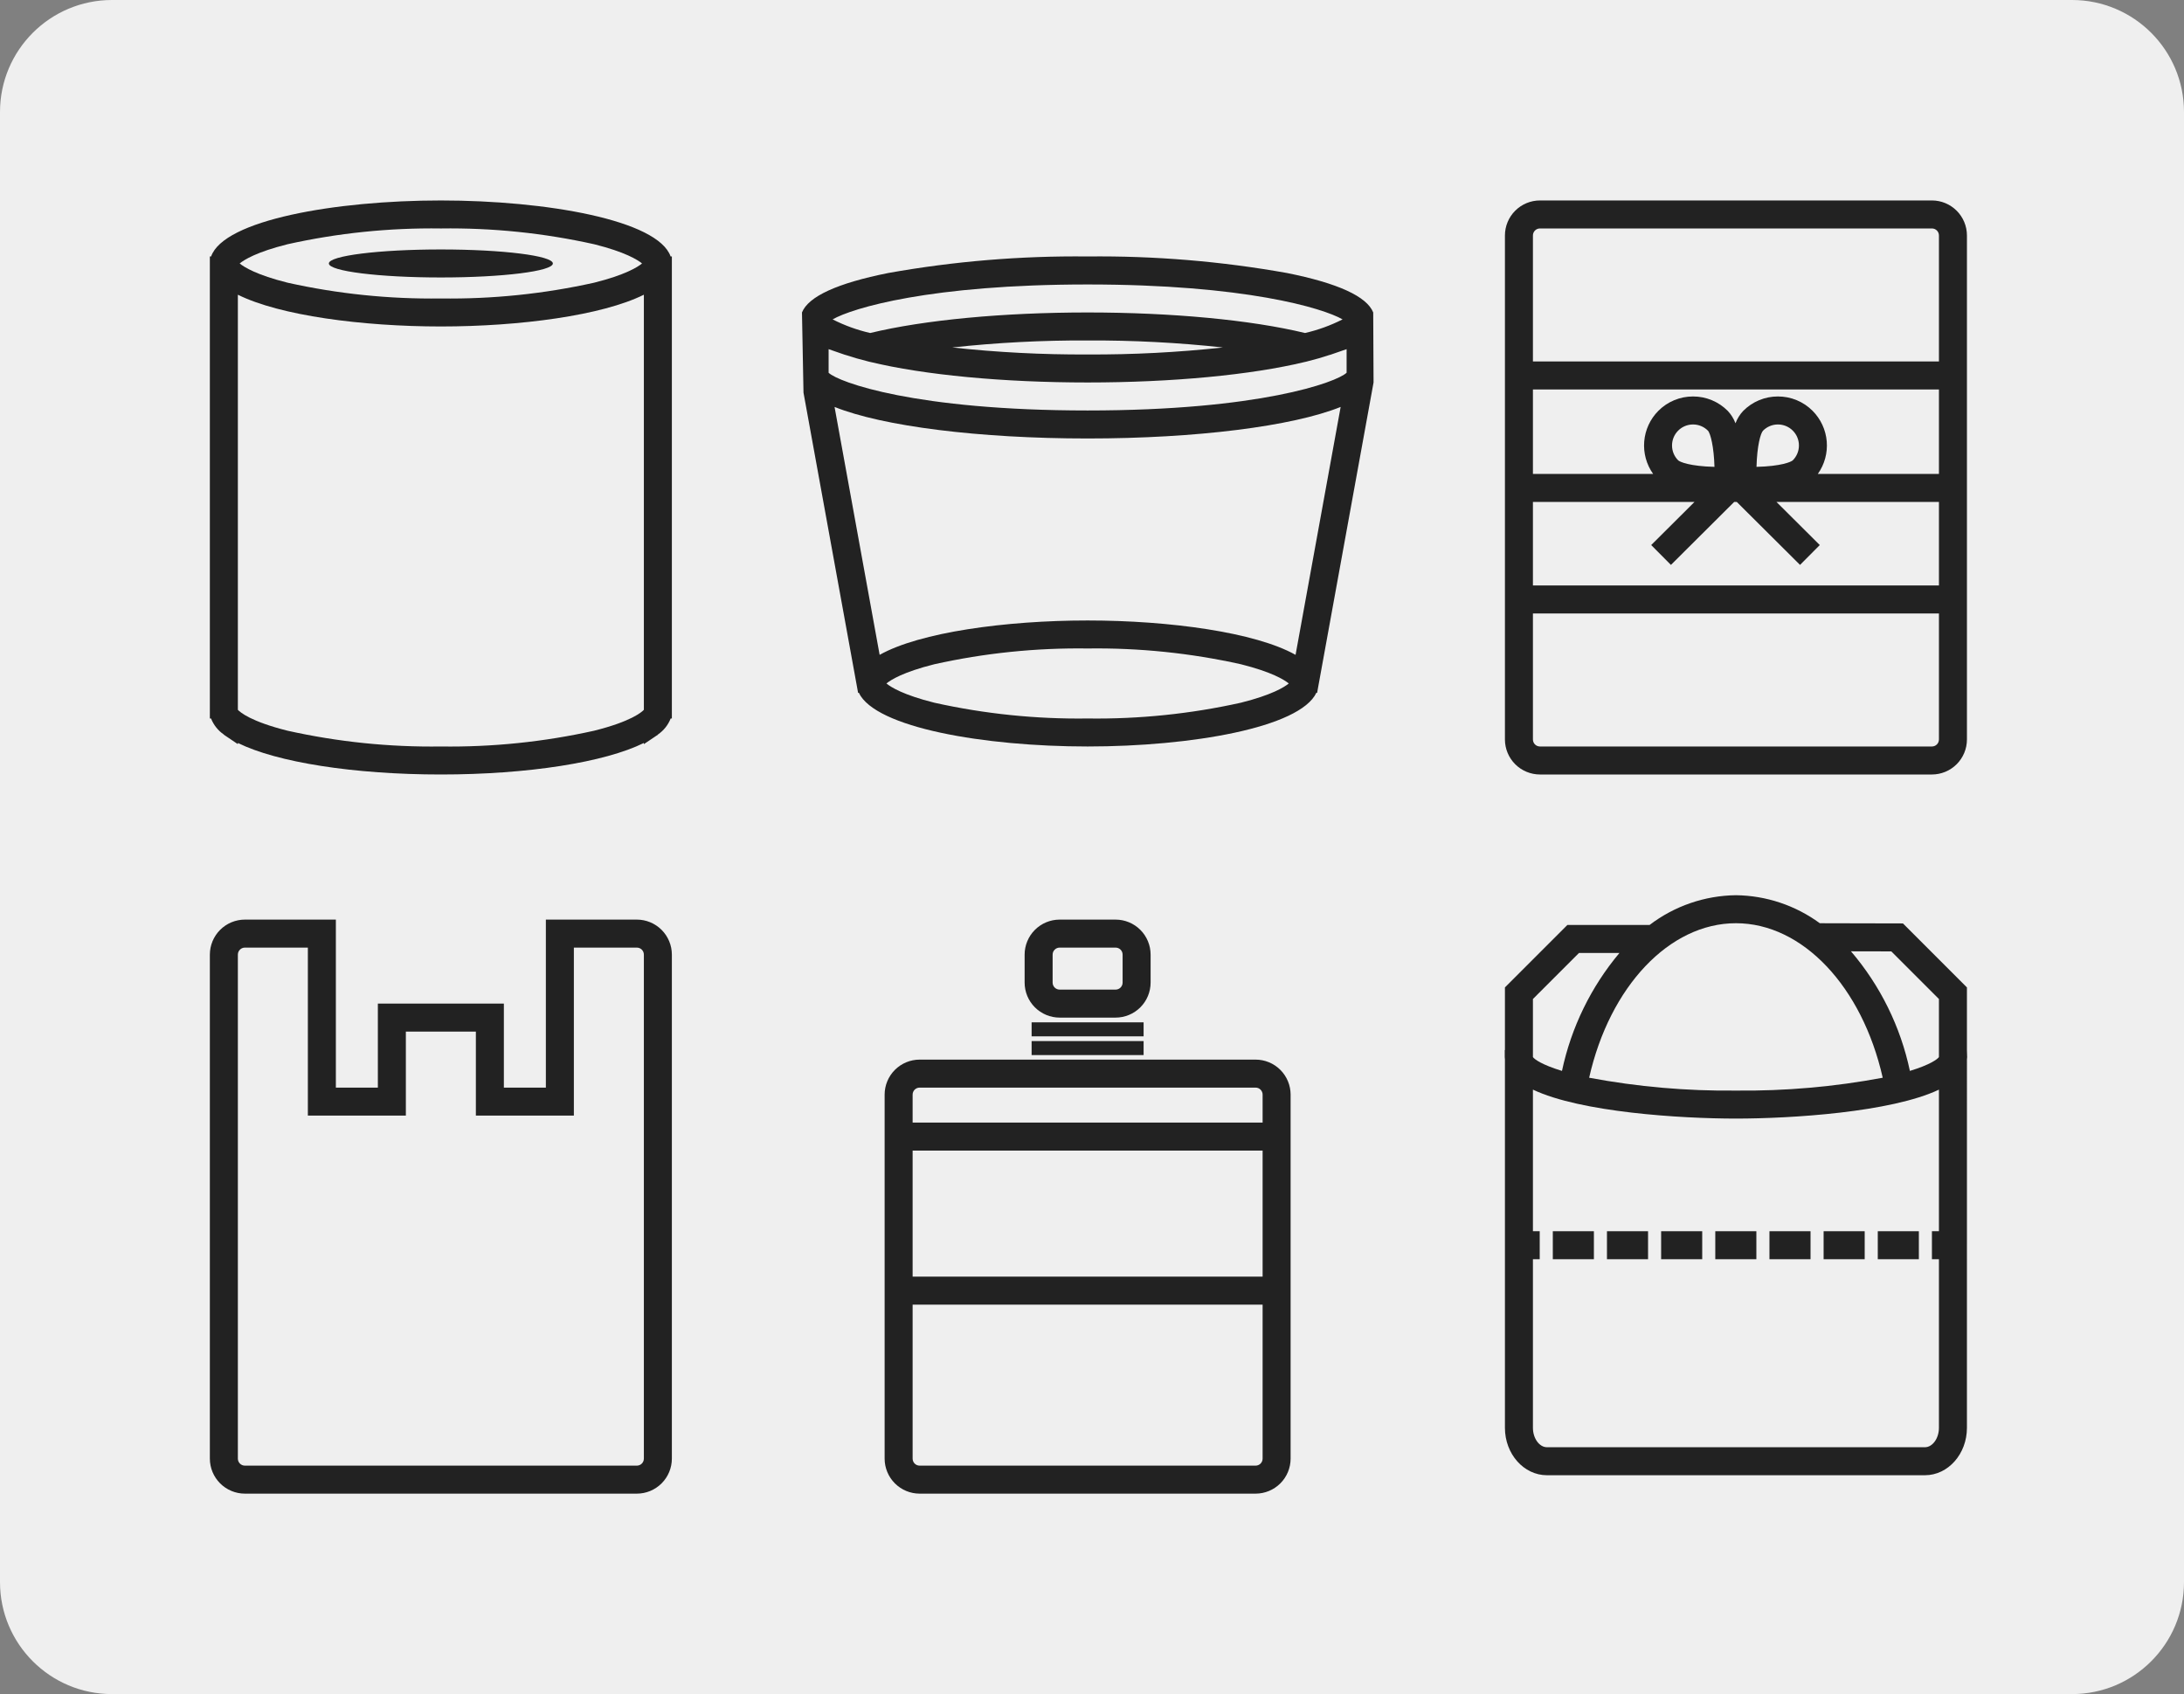
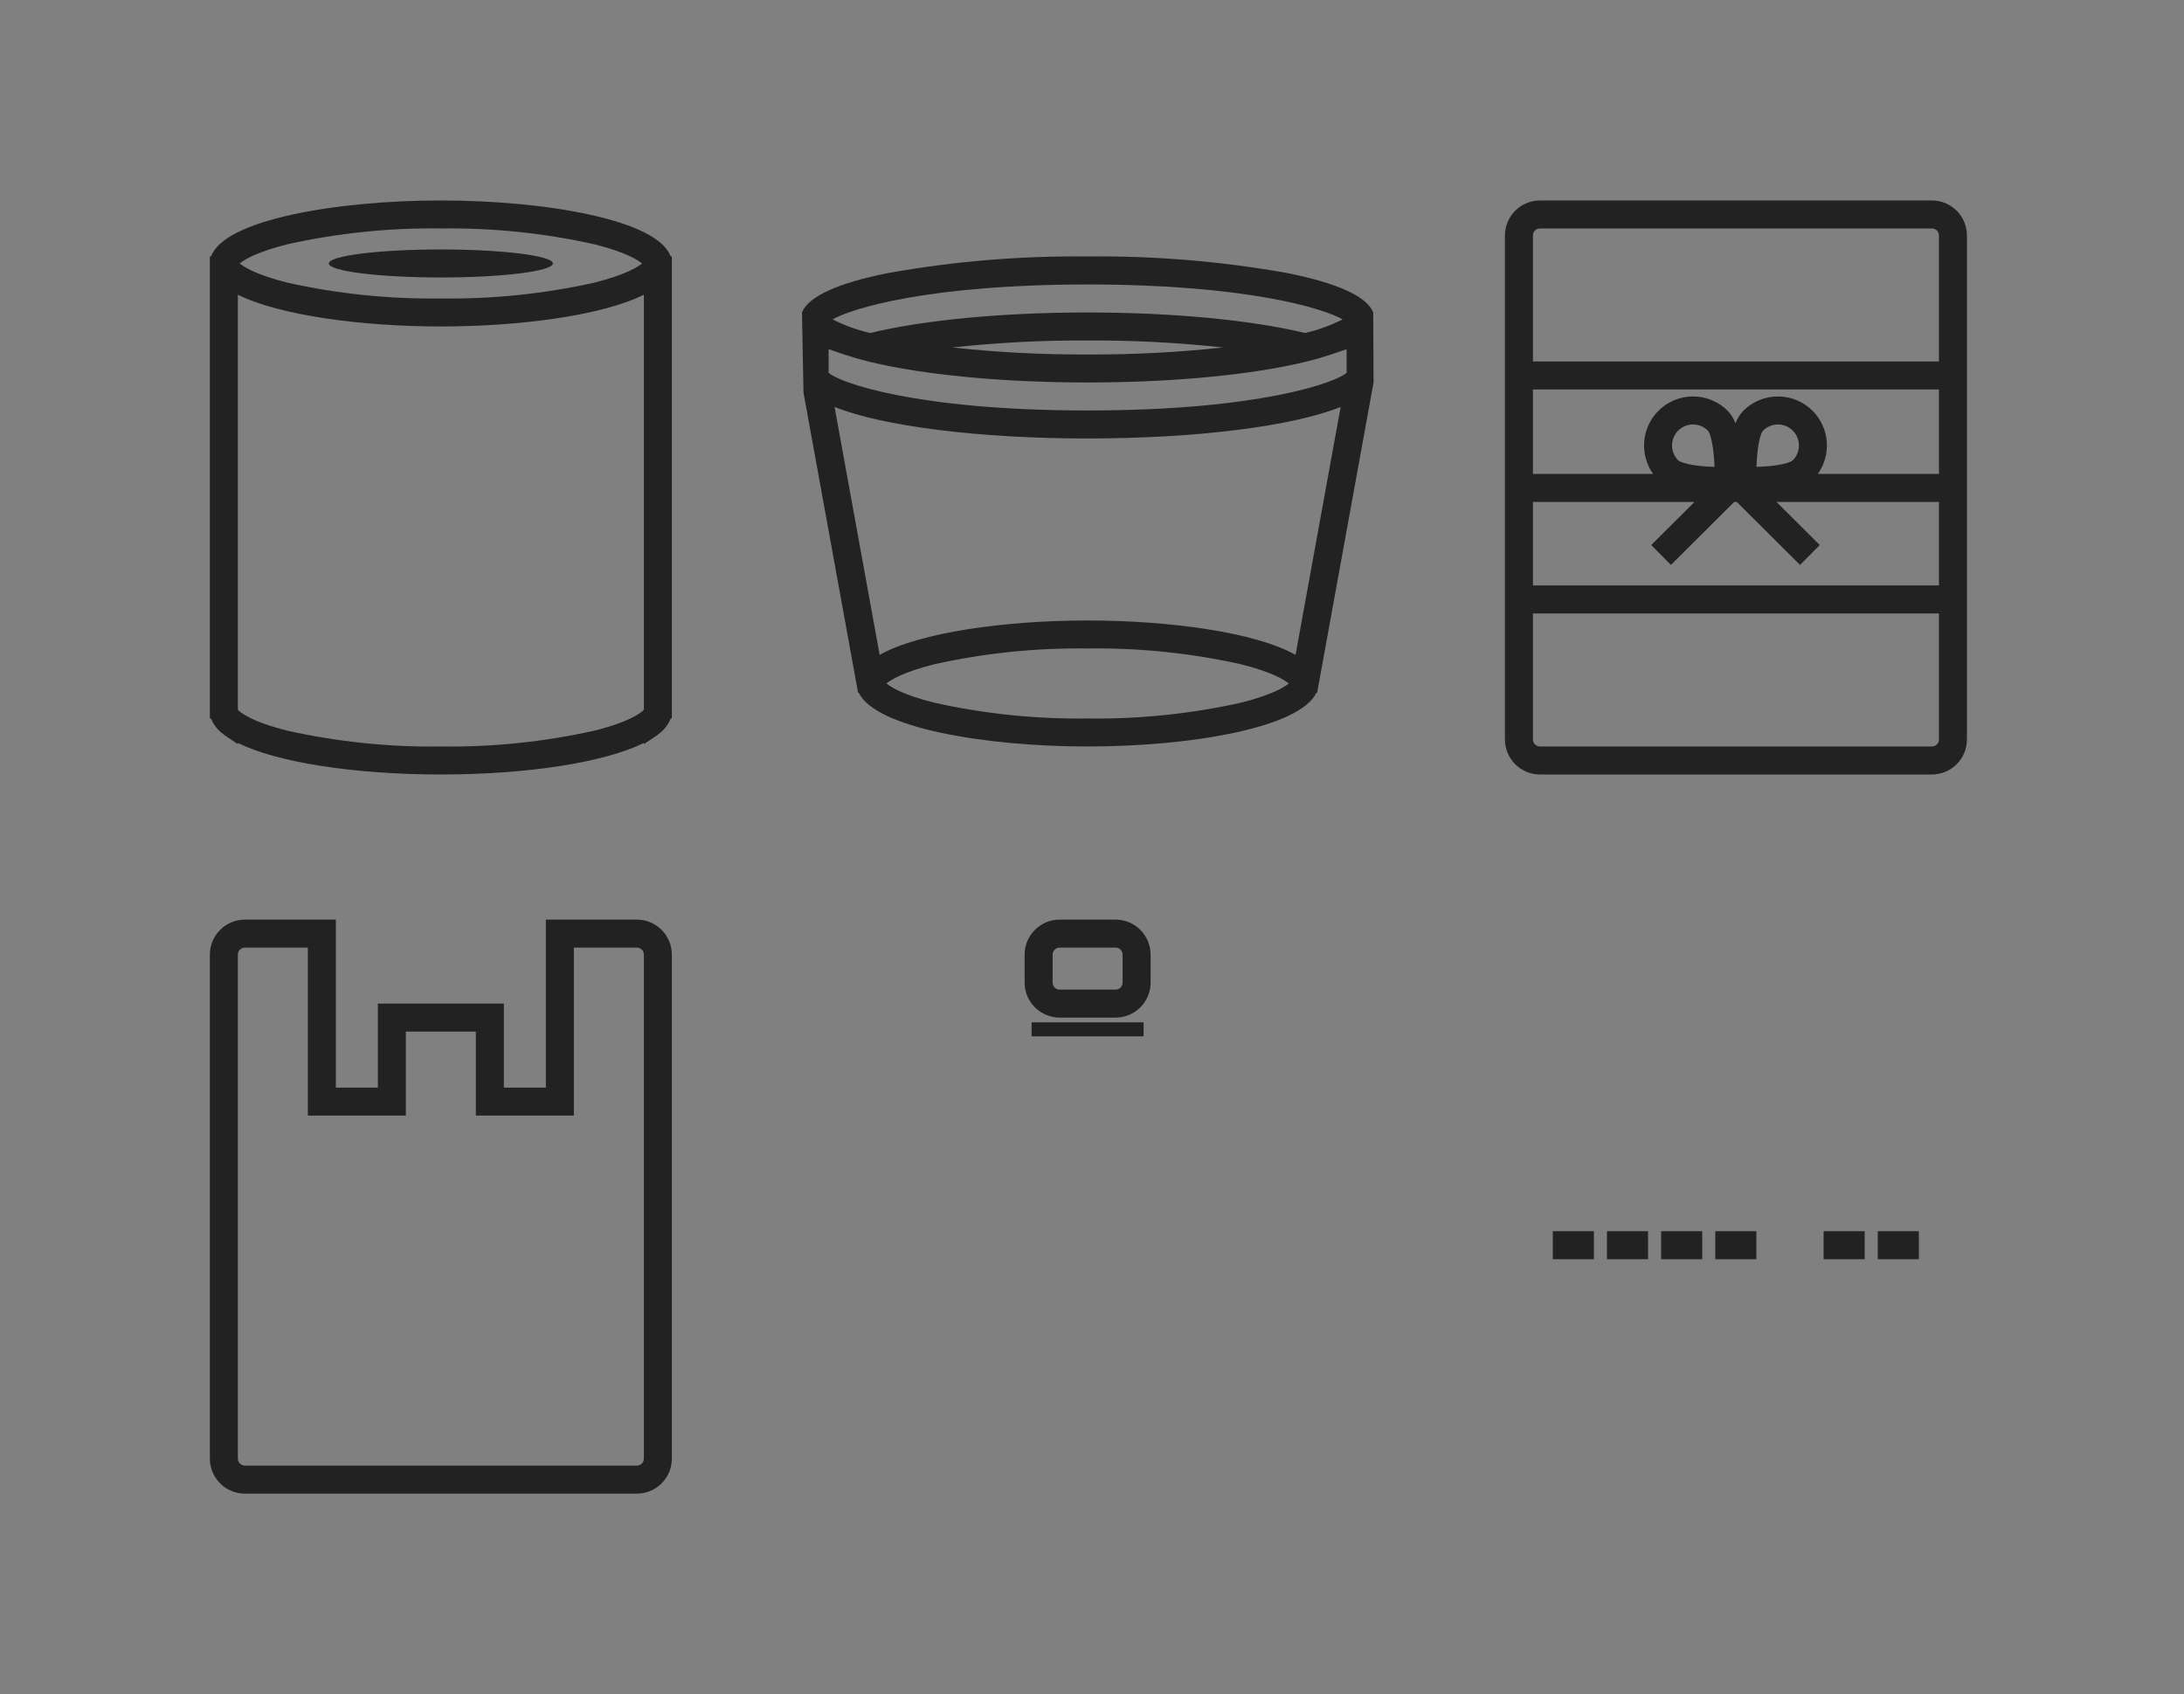
<svg xmlns="http://www.w3.org/2000/svg" width="312" height="242" viewBox="0 0 312 242" fill="none">
  <rect x="0" y="0" width="312" height="242" fill="#808080" stroke="none" />
-   <path d="M296 0H16C7.163 0 0 7.163 0 16V226C0 234.837 7.163 242 16 242H296C304.837 242 312 234.837 312 226V16C312 7.163 304.837 0 296 0Z" fill="#EFEFEF" />
  <path d="M219.99 110.635C218.665 110.633 217.394 110.106 216.456 109.169C215.519 108.231 214.992 106.96 214.99 105.635V33.635C214.992 32.309 215.519 31.038 216.456 30.101C217.394 29.164 218.665 28.636 219.99 28.635H275.991C277.317 28.636 278.588 29.164 279.525 30.101C280.462 31.038 280.99 32.309 280.991 33.635V105.635C280.99 106.96 280.462 108.231 279.525 109.169C278.588 110.106 277.317 110.633 275.991 110.635H219.99ZM218.99 105.635C218.99 105.9 219.096 106.154 219.283 106.342C219.471 106.529 219.725 106.635 219.99 106.635H275.991C276.256 106.635 276.511 106.529 276.698 106.342C276.886 106.154 276.991 105.9 276.991 105.635V87.635H218.99V105.635ZM276.991 83.635V71.699H253.778L259.968 77.86L257.148 80.696L248.108 71.699H247.743L238.705 80.697L235.885 77.86L242.073 71.699H218.99V83.635H276.991ZM276.991 67.699V55.635H218.99V67.699H236.161C235.202 66.35 234.751 64.705 234.889 63.055C235.026 61.406 235.742 59.858 236.911 58.685C237.56 58.033 238.331 57.516 239.181 57.164C240.03 56.812 240.942 56.632 241.861 56.635C242.781 56.632 243.692 56.812 244.542 57.164C245.392 57.516 246.163 58.033 246.812 58.685C247.298 59.199 247.677 59.803 247.927 60.465C248.176 59.803 248.555 59.199 249.041 58.685C249.689 58.033 250.461 57.516 251.31 57.164C252.16 56.812 253.071 56.632 253.99 56.635C254.91 56.632 255.821 56.812 256.671 57.164C257.52 57.516 258.292 58.033 258.94 58.685C260.109 59.858 260.826 61.406 260.963 63.055C261.1 64.705 260.65 66.35 259.69 67.699H276.991ZM241.861 60.635C241.467 60.634 241.077 60.711 240.712 60.862C240.348 61.013 240.017 61.234 239.739 61.514C239.46 61.792 239.239 62.123 239.088 62.487C238.938 62.851 238.861 63.242 238.862 63.636C238.861 64.03 238.938 64.42 239.088 64.784C239.239 65.148 239.46 65.479 239.739 65.757C239.973 65.984 241.411 66.607 244.925 66.69C244.846 63.841 244.354 61.885 243.983 61.514C243.705 61.234 243.375 61.013 243.01 60.862C242.646 60.711 242.256 60.634 241.861 60.635ZM253.99 60.635C253.596 60.634 253.206 60.711 252.842 60.862C252.478 61.013 252.147 61.234 251.869 61.514C251.503 61.881 251.008 63.698 250.929 66.69C254.442 66.606 255.879 65.984 256.112 65.757C256.391 65.479 256.613 65.148 256.763 64.784C256.914 64.42 256.991 64.03 256.989 63.636C256.991 63.242 256.914 62.851 256.763 62.487C256.613 62.123 256.392 61.792 256.112 61.514C255.834 61.234 255.504 61.013 255.139 60.862C254.775 60.711 254.384 60.634 253.99 60.635H253.99ZM276.991 51.635V33.635C276.991 33.37 276.886 33.115 276.698 32.928C276.511 32.74 276.256 32.635 275.991 32.635H219.99C219.725 32.635 219.471 32.74 219.283 32.928C219.096 33.115 218.99 33.37 218.99 33.635V51.635H276.991Z" fill="#222222" />
  <path d="M275.991 29.635H219.991C219.465 29.635 218.945 29.738 218.46 29.939C217.975 30.14 217.534 30.435 217.162 30.806C216.791 31.178 216.496 31.619 216.295 32.104C216.094 32.589 215.991 33.109 215.991 33.635V52.635H215.99V54.635H215.991V68.699H215.99V70.699H215.991V84.635H215.99V86.635H215.991V105.635C215.991 106.16 216.094 106.68 216.295 107.166C216.496 107.651 216.791 108.092 217.162 108.464C217.534 108.835 217.975 109.13 218.46 109.331C218.945 109.532 219.465 109.635 219.991 109.635H275.991C277.052 109.635 278.069 109.214 278.82 108.463C279.57 107.713 279.991 106.696 279.991 105.635V33.635C279.991 32.574 279.57 31.556 278.82 30.806C278.069 30.056 277.052 29.635 275.991 29.635ZM217.991 33.635C217.991 33.105 218.202 32.596 218.577 32.221C218.952 31.846 219.46 31.635 219.991 31.635H275.991C276.521 31.635 277.03 31.846 277.405 32.221C277.78 32.596 277.991 33.105 277.991 33.635V52.635H217.991V33.635ZM217.991 54.635H277.991V68.699H256.948C257.424 68.507 257.859 68.228 258.233 67.878C258.791 67.32 259.233 66.659 259.534 65.931C259.836 65.203 259.991 64.423 259.991 63.635C259.991 62.847 259.836 62.067 259.534 61.339C259.233 60.611 258.791 59.949 258.233 59.392C257.677 58.834 257.016 58.392 256.287 58.09C255.559 57.788 254.779 57.633 253.991 57.635C253.203 57.633 252.422 57.788 251.694 58.09C250.966 58.392 250.305 58.834 249.748 59.392C248.228 60.913 247.942 64.764 247.928 67.287L247.926 67.284L247.924 67.286C247.91 64.763 247.625 60.913 246.104 59.392C245.548 58.834 244.886 58.392 244.158 58.09C243.43 57.788 242.65 57.634 241.861 57.635C241.073 57.634 240.293 57.788 239.565 58.09C238.836 58.392 238.175 58.834 237.619 59.392C237.061 59.949 236.619 60.611 236.318 61.339C236.016 62.067 235.861 62.847 235.861 63.635C235.861 64.423 236.016 65.203 236.318 65.931C236.619 66.659 237.061 67.321 237.619 67.878C237.993 68.228 238.428 68.507 238.904 68.699H217.991V54.635ZM239.033 66.463C238.284 65.713 237.863 64.695 237.863 63.635C237.863 62.574 238.284 61.557 239.033 60.806C239.403 60.434 239.844 60.138 240.33 59.937C240.815 59.736 241.336 59.633 241.861 59.635C242.387 59.633 242.908 59.736 243.393 59.937C243.879 60.138 244.32 60.434 244.69 60.806C245.528 61.644 245.955 64.74 245.936 67.699C245.866 67.699 245.794 67.7 245.722 67.7C241.697 67.7 239.603 67.034 239.033 66.463ZM249.919 67.699C249.904 64.945 250.263 61.706 251.162 60.806C251.533 60.434 251.974 60.138 252.459 59.937C252.945 59.736 253.465 59.633 253.991 59.635C254.516 59.633 255.037 59.736 255.522 59.937C256.008 60.138 256.449 60.434 256.819 60.806C257.568 61.557 257.989 62.574 257.989 63.635C257.989 64.695 257.568 65.713 256.819 66.463C256.249 67.034 254.155 67.7 250.13 67.7C250.059 67.699 249.988 67.699 249.919 67.699ZM217.991 70.699H244.496L237.299 77.864L238.709 79.282L247.331 70.699H248.521L257.144 79.282L258.554 77.864L251.356 70.699H277.991V84.635H217.991V70.699ZM275.991 107.635H219.991C219.46 107.634 218.952 107.424 218.577 107.049C218.202 106.674 217.991 106.165 217.991 105.635V86.635H277.991V105.635C277.991 106.165 277.78 106.674 277.405 107.049C277.03 107.424 276.521 107.634 275.991 107.635H275.991Z" fill="#222222" />
-   <path d="M179.373 151.365H131.375C130.049 151.367 128.779 151.894 127.841 152.831C126.904 153.769 126.377 155.04 126.375 156.365V208.365C126.377 209.691 126.904 210.962 127.841 211.899C128.779 212.836 130.049 213.364 131.375 213.365H179.373C180.699 213.364 181.969 212.836 182.907 211.899C183.844 210.962 184.371 209.691 184.373 208.365V156.365C184.371 155.04 183.844 153.769 182.907 152.831C181.969 151.894 180.699 151.367 179.373 151.365ZM130.375 186.365H180.373V208.365C180.373 208.63 180.267 208.885 180.08 209.072C179.892 209.26 179.638 209.365 179.373 209.365H131.375C131.11 209.365 130.856 209.26 130.668 209.072C130.481 208.885 130.375 208.63 130.375 208.365V186.365ZM180.373 164.363V182.365H130.375V164.363H180.373ZM131.375 155.365H179.373C179.638 155.365 179.892 155.471 180.08 155.658C180.267 155.846 180.373 156.1 180.373 156.365V160.363H130.375V156.365C130.375 156.1 130.481 155.846 130.668 155.658C130.856 155.471 131.11 155.365 131.375 155.365H131.375Z" fill="#222222" />
-   <path d="M151.375 145.364H159.373C160.699 145.363 161.97 144.835 162.907 143.898C163.844 142.961 164.371 141.69 164.373 140.364V136.365C164.371 135.04 163.844 133.769 162.907 132.831C161.97 131.894 160.699 131.367 159.373 131.365H151.375C150.049 131.367 148.779 131.894 147.841 132.831C146.904 133.769 146.377 135.04 146.375 136.365V140.364C146.377 141.69 146.904 142.961 147.841 143.898C148.779 144.835 150.049 145.363 151.375 145.364ZM160.373 140.364C160.373 140.629 160.267 140.884 160.08 141.071C159.892 141.259 159.638 141.364 159.373 141.364H151.375C151.11 141.364 150.856 141.259 150.668 141.071C150.481 140.884 150.375 140.629 150.375 140.364V136.365C150.375 136.1 150.481 135.846 150.668 135.658C150.856 135.471 151.11 135.365 151.375 135.365H159.373C159.638 135.365 159.892 135.471 160.08 135.658C160.267 135.846 160.373 136.1 160.373 136.365V140.364Z" fill="#222222" />
+   <path d="M151.375 145.364H159.373C160.699 145.363 161.97 144.835 162.907 143.898C163.844 142.961 164.371 141.69 164.373 140.364V136.365C164.371 135.04 163.844 133.769 162.907 132.831C161.97 131.894 160.699 131.367 159.373 131.365H151.375C150.049 131.367 148.779 131.894 147.841 132.831C146.904 133.769 146.377 135.04 146.375 136.365V140.364C146.377 141.69 146.904 142.961 147.841 143.898C148.779 144.835 150.049 145.363 151.375 145.364ZM160.373 140.364C160.373 140.629 160.267 140.884 160.08 141.071C159.892 141.259 159.638 141.364 159.373 141.364H151.375C151.11 141.364 150.856 141.259 150.668 141.071C150.481 140.884 150.375 140.629 150.375 140.364V136.365C150.375 136.1 150.481 135.846 150.668 135.658C150.856 135.471 151.11 135.365 151.375 135.365H159.373C159.638 135.365 159.892 135.471 160.08 135.658C160.267 135.846 160.373 136.1 160.373 136.365Z" fill="#222222" />
  <path d="M163.372 146.041H147.373V148.041H163.372V146.041Z" fill="#222222" />
-   <path d="M163.372 148.717H147.373V150.717H163.372V148.717Z" fill="#222222" />
  <path d="M90.981 131.365H77.981V155.365H71.981V143.365H53.98V155.365H47.98V131.365H34.98C33.655 131.367 32.384 131.894 31.447 132.831C30.509 133.769 29.982 135.04 29.98 136.365V208.365C29.982 209.691 30.509 210.962 31.447 211.899C32.384 212.836 33.655 213.364 34.98 213.365H90.981C92.306 213.364 93.577 212.836 94.514 211.899C95.452 210.962 95.979 209.691 95.981 208.365V136.365C95.979 135.04 95.452 133.769 94.514 132.831C93.577 131.894 92.306 131.367 90.981 131.365ZM33.98 136.365C33.981 136.1 34.086 135.846 34.274 135.658C34.461 135.471 34.715 135.365 34.98 135.365H43.98V159.365H57.98V147.365H67.981V159.365H81.981V135.365H90.981C91.246 135.365 91.5 135.471 91.687 135.658C91.875 135.846 91.98 136.1 91.981 136.365V208.365C91.98 208.63 91.875 208.885 91.687 209.072C91.5 209.26 91.246 209.365 90.981 209.365H34.98C34.715 209.365 34.461 209.26 34.274 209.072C34.086 208.885 33.981 208.63 33.98 208.365V136.365Z" fill="#222222" />
-   <path d="M280.99 150.002V141.052L271.849 131.91L259.972 131.883C256.494 129.331 252.304 127.932 247.99 127.881C243.527 127.934 239.2 129.425 235.652 132.133H223.91L214.99 141.052V150.002H214.961V151.002C214.963 151.117 214.972 151.233 214.99 151.347V203.967C214.99 207.699 217.682 210.736 220.99 210.736H274.99C278.299 210.736 280.99 207.699 280.99 203.967L280.992 151.341C281.01 151.229 281.019 151.115 281.021 151.002L280.99 150.002ZM276.99 151C276.772 151.315 275.733 152.095 272.841 152.979C271.508 146.669 268.614 140.795 264.423 135.894L270.188 135.906L276.99 142.708L276.99 151ZM247.99 155.789C240.957 155.865 233.934 155.25 227.021 153.953C229.967 140.907 238.491 131.881 247.99 131.881C257.488 131.881 266.013 140.907 268.96 153.953C262.047 155.25 255.023 155.865 247.99 155.789ZM231.346 136.133C227.275 140.993 224.457 146.777 223.14 152.979C220.229 152.09 219.196 151.307 218.99 151.002V142.708L225.566 136.133H231.346ZM218.99 179.88H219.96V175.88H218.99V155.653C225.818 158.893 240.1 159.789 247.99 159.789C255.88 159.789 270.16 158.893 276.99 155.654V175.88H275.99V179.88H276.99V203.967C276.99 205.468 276.074 206.736 274.99 206.736H220.99C219.906 206.736 218.99 205.468 218.99 203.967V179.88Z" fill="#222222" />
  <path d="M227.699 175.88H221.83V179.88H227.699V175.88Z" fill="#222222" />
  <path d="M235.436 175.88H229.566V179.88H235.436V175.88Z" fill="#222222" />
  <path d="M274.123 175.88H268.254V179.88H274.123V175.88Z" fill="#222222" />
  <path d="M266.385 175.88H260.516V179.88H266.385V175.88Z" fill="#222222" />
-   <path d="M258.648 175.88H252.779V179.88H258.648V175.88Z" fill="#222222" />
  <path d="M250.91 175.88H245.041V179.88H250.91V175.88Z" fill="#222222" />
  <path d="M243.174 175.88H237.305V179.88H243.174V175.88Z" fill="#222222" />
  <path d="M196.222 54.635L196.174 44.635C195.258 42.345 191.124 40.453 183.85 38.998C174.452 37.321 164.917 36.531 155.372 36.636C145.826 36.531 136.291 37.321 126.893 38.998C119.618 40.453 115.484 42.346 114.568 44.636L114.785 56.084L122.406 97.989C122.42 98.111 122.442 98.232 122.472 98.351L122.585 98.977L122.689 98.958C125.044 103.954 140.628 106.635 155.372 106.635C170.115 106.635 185.7 103.954 188.054 98.958L188.159 98.977L188.272 98.351C188.302 98.232 188.324 98.111 188.338 97.989L196.222 54.635ZM155.372 88.635C143.637 88.635 131.371 90.334 125.663 93.546L119.252 58.293L119.252 58.293L119.223 58.131C126.096 60.892 139.84 62.636 155.372 62.636C170.904 62.636 184.648 60.892 191.521 58.131L191.492 58.294L185.081 93.546C179.373 90.334 167.106 88.635 155.372 88.635ZM192.372 49.877V53.245C190.951 54.605 179.948 58.636 155.372 58.636C130.788 58.636 119.786 54.602 118.373 53.248V49.877L120.395 50.576L120.41 50.581L120.737 50.694L120.752 50.689C121.759 51.025 122.859 51.347 124.054 51.641L124.299 51.701L124.306 51.7C132.019 53.566 143.315 54.636 155.372 54.636C167.428 54.636 178.725 53.565 186.437 51.7L186.444 51.701L186.689 51.641C187.885 51.347 188.984 51.025 189.991 50.689L190.006 50.694L190.334 50.581L190.348 50.576L192.372 49.877ZM155.372 50.636C148.913 50.667 142.458 50.334 136.038 49.636C142.458 48.938 148.913 48.604 155.372 48.636C161.83 48.604 168.285 48.938 174.706 49.636C168.285 50.334 161.83 50.667 155.372 50.636ZM186.43 47.57C178.721 45.704 167.428 44.636 155.372 44.636C143.315 44.636 132.022 45.704 124.313 47.57C122.451 47.143 120.648 46.49 118.946 45.624C121.766 44.009 132.89 40.636 155.372 40.636C177.86 40.636 188.983 44.011 191.798 45.623C190.095 46.489 188.292 47.143 186.43 47.57ZM133.473 94.888C140.66 93.288 148.009 92.532 155.372 92.635C162.734 92.532 170.084 93.288 177.271 94.888C181.683 95.991 183.464 97.103 184.111 97.635C183.464 98.167 181.683 99.277 177.271 100.381C170.084 101.981 162.734 102.737 155.372 102.635C148.009 102.737 140.66 101.981 133.473 100.381C129.06 99.277 127.28 98.166 126.632 97.635C127.28 97.103 129.06 95.991 133.473 94.888H133.473Z" fill="#222222" />
  <path d="M95.803 36.636C93.984 31.432 78.04 28.636 62.98 28.636C47.921 28.636 31.977 31.432 30.157 36.636H29.98V102.635H30.149C30.516 103.566 31.154 104.366 31.98 104.931V104.955L32.423 105.253L33.98 106.301V106.131C39.552 108.894 50.555 110.635 62.98 110.635C75.406 110.635 86.409 108.894 91.981 106.131V106.301L93.538 105.253L93.981 104.955V104.931C94.807 104.366 95.445 103.566 95.812 102.635H95.981V36.636L95.803 36.636ZM62.98 32.636C70.343 32.533 77.693 33.289 84.881 34.889C89.293 35.992 91.073 37.103 91.721 37.636C91.073 38.168 89.293 39.278 84.881 40.382C77.693 41.982 70.343 42.738 62.98 42.636C55.617 42.738 48.268 41.982 41.08 40.382C36.668 39.278 34.888 38.167 34.239 37.636C34.888 37.103 36.668 35.992 41.08 34.889C48.268 33.289 55.618 32.533 62.98 32.636ZM91.981 96.97V101.396C91.666 101.734 90.154 103.063 84.881 104.382C77.693 105.982 70.343 106.738 62.98 106.635C55.618 106.738 48.268 105.982 41.08 104.382C35.804 103.063 34.293 101.733 33.98 101.395V42.1C39.952 45.069 51.711 46.636 62.98 46.636C74.249 46.636 86.008 45.069 91.981 42.1V96.97Z" fill="#222222" />
  <path d="M62.981 39.636C71.817 39.636 78.981 38.741 78.981 37.636C78.981 36.531 71.817 35.635 62.981 35.635C54.144 35.635 46.98 36.531 46.98 37.636C46.98 38.741 54.144 39.636 62.981 39.636Z" fill="#222222" />
</svg>